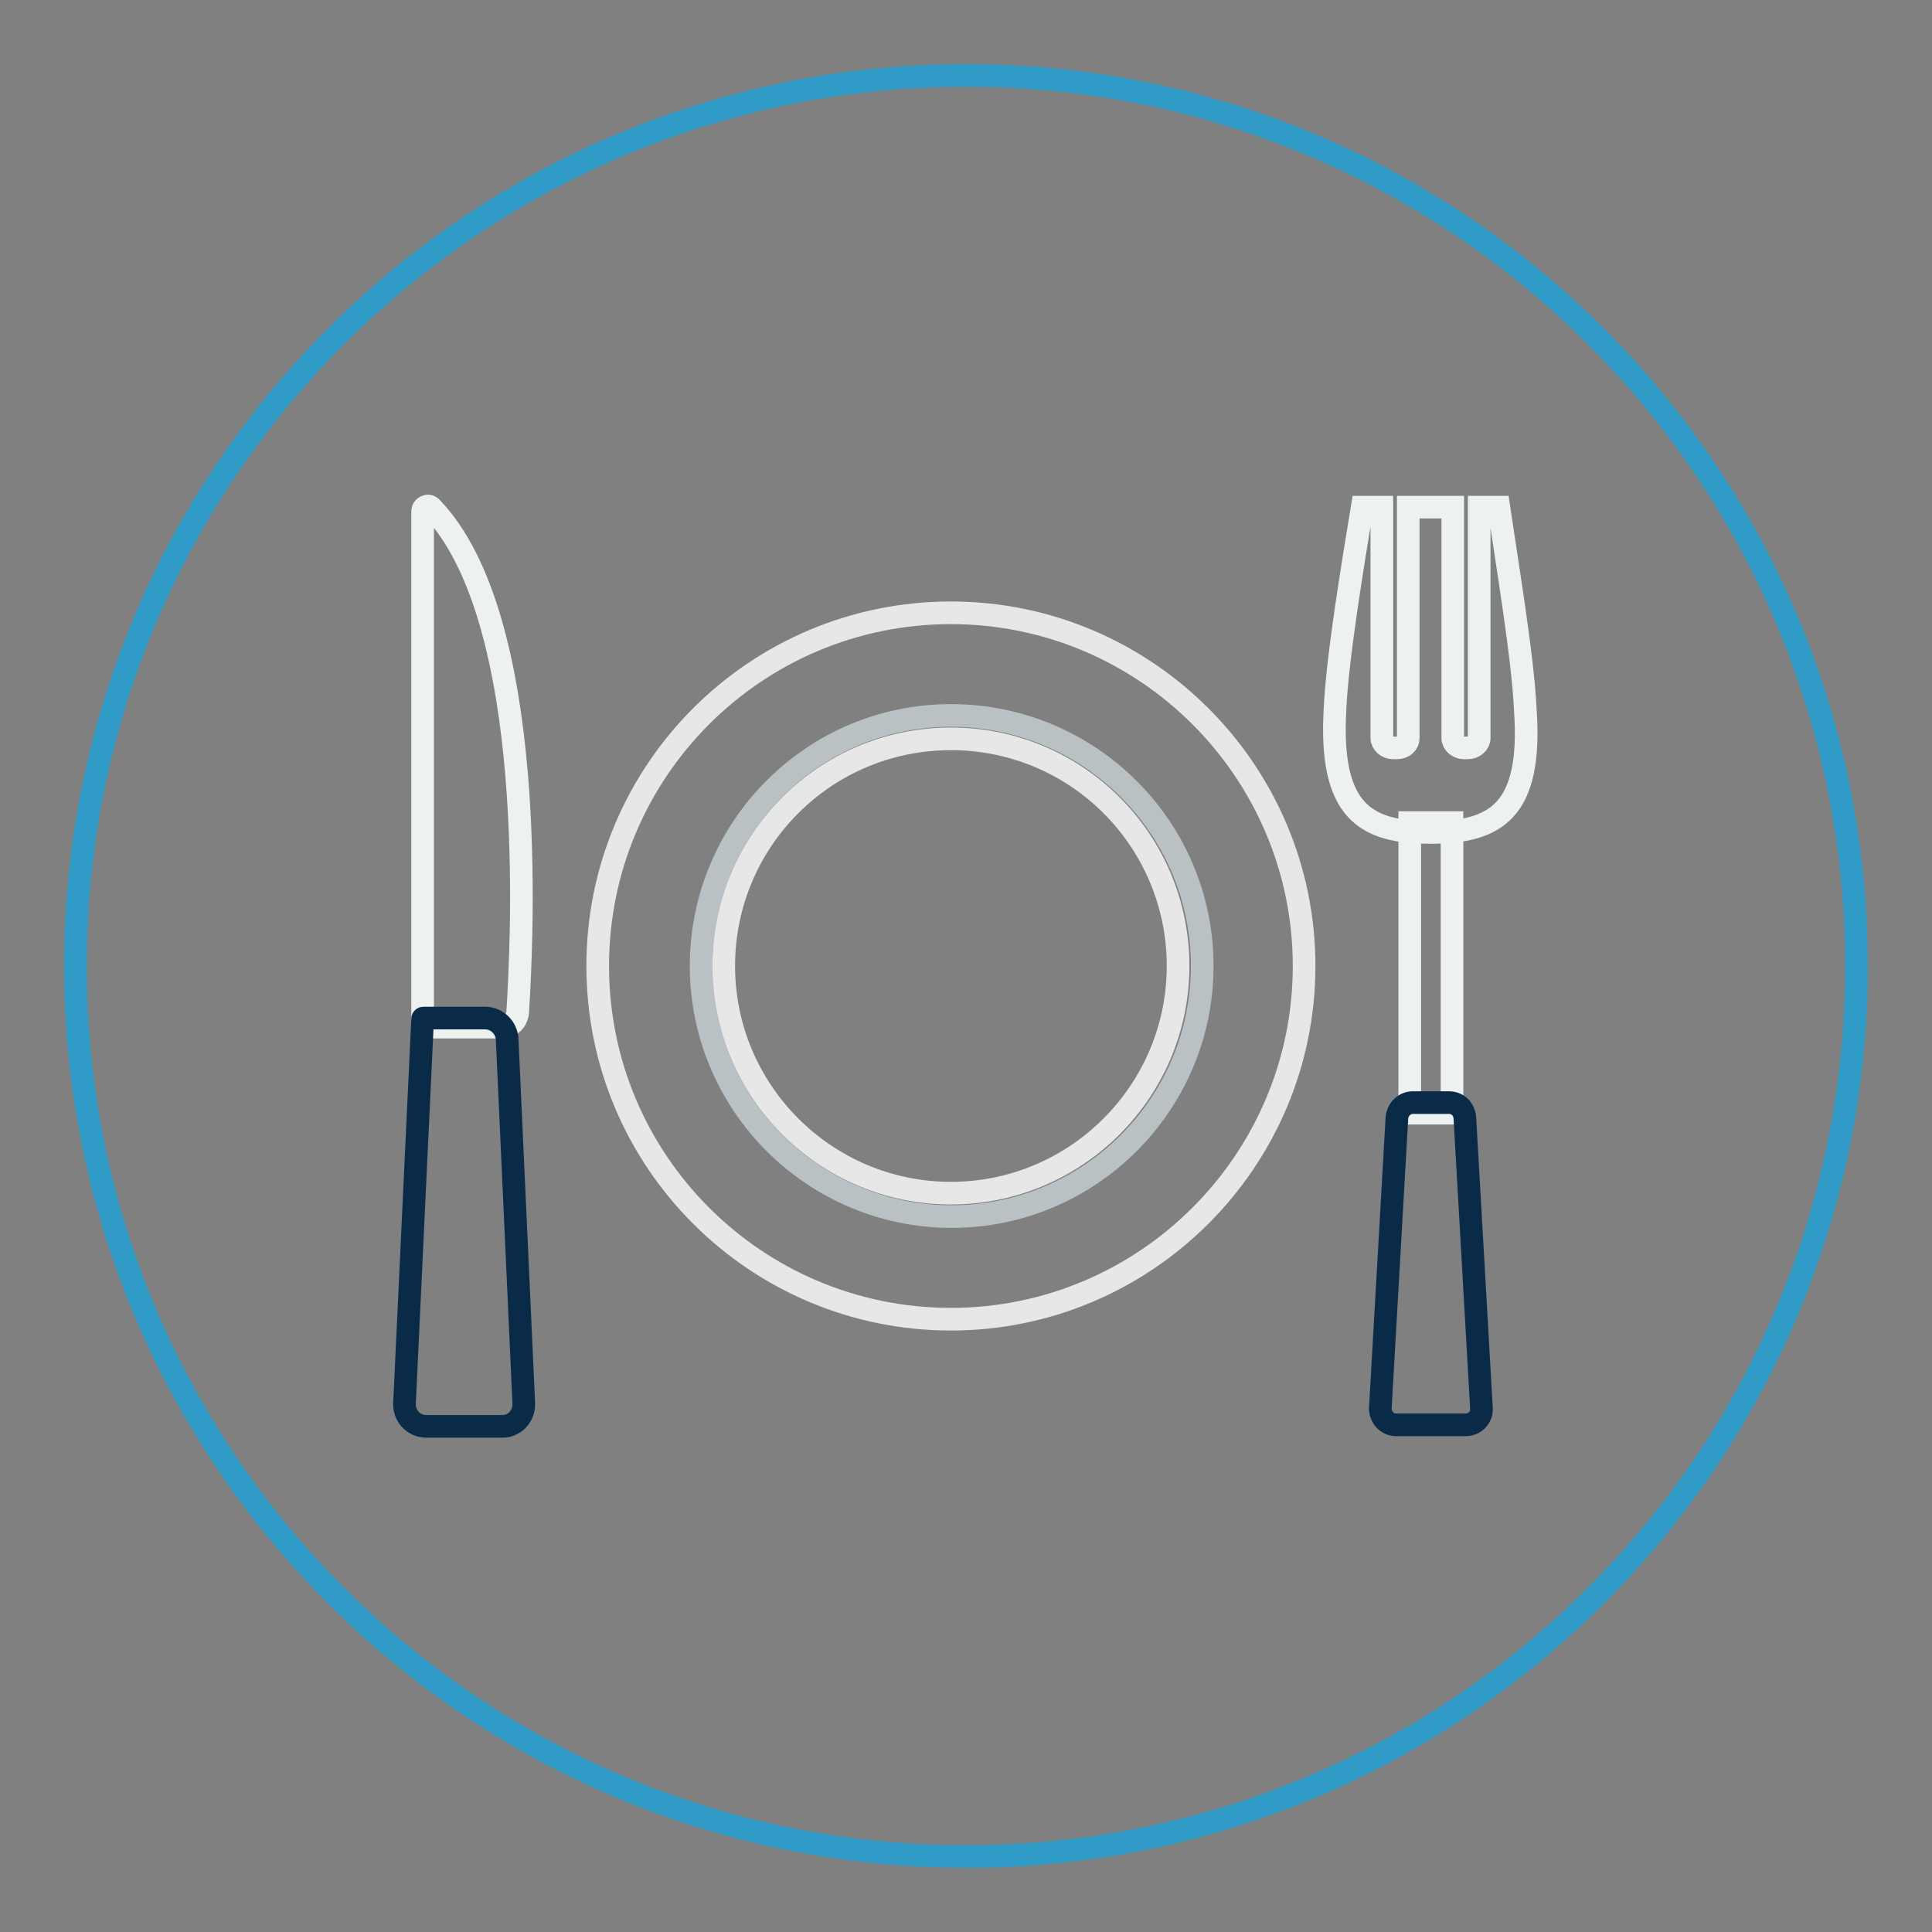
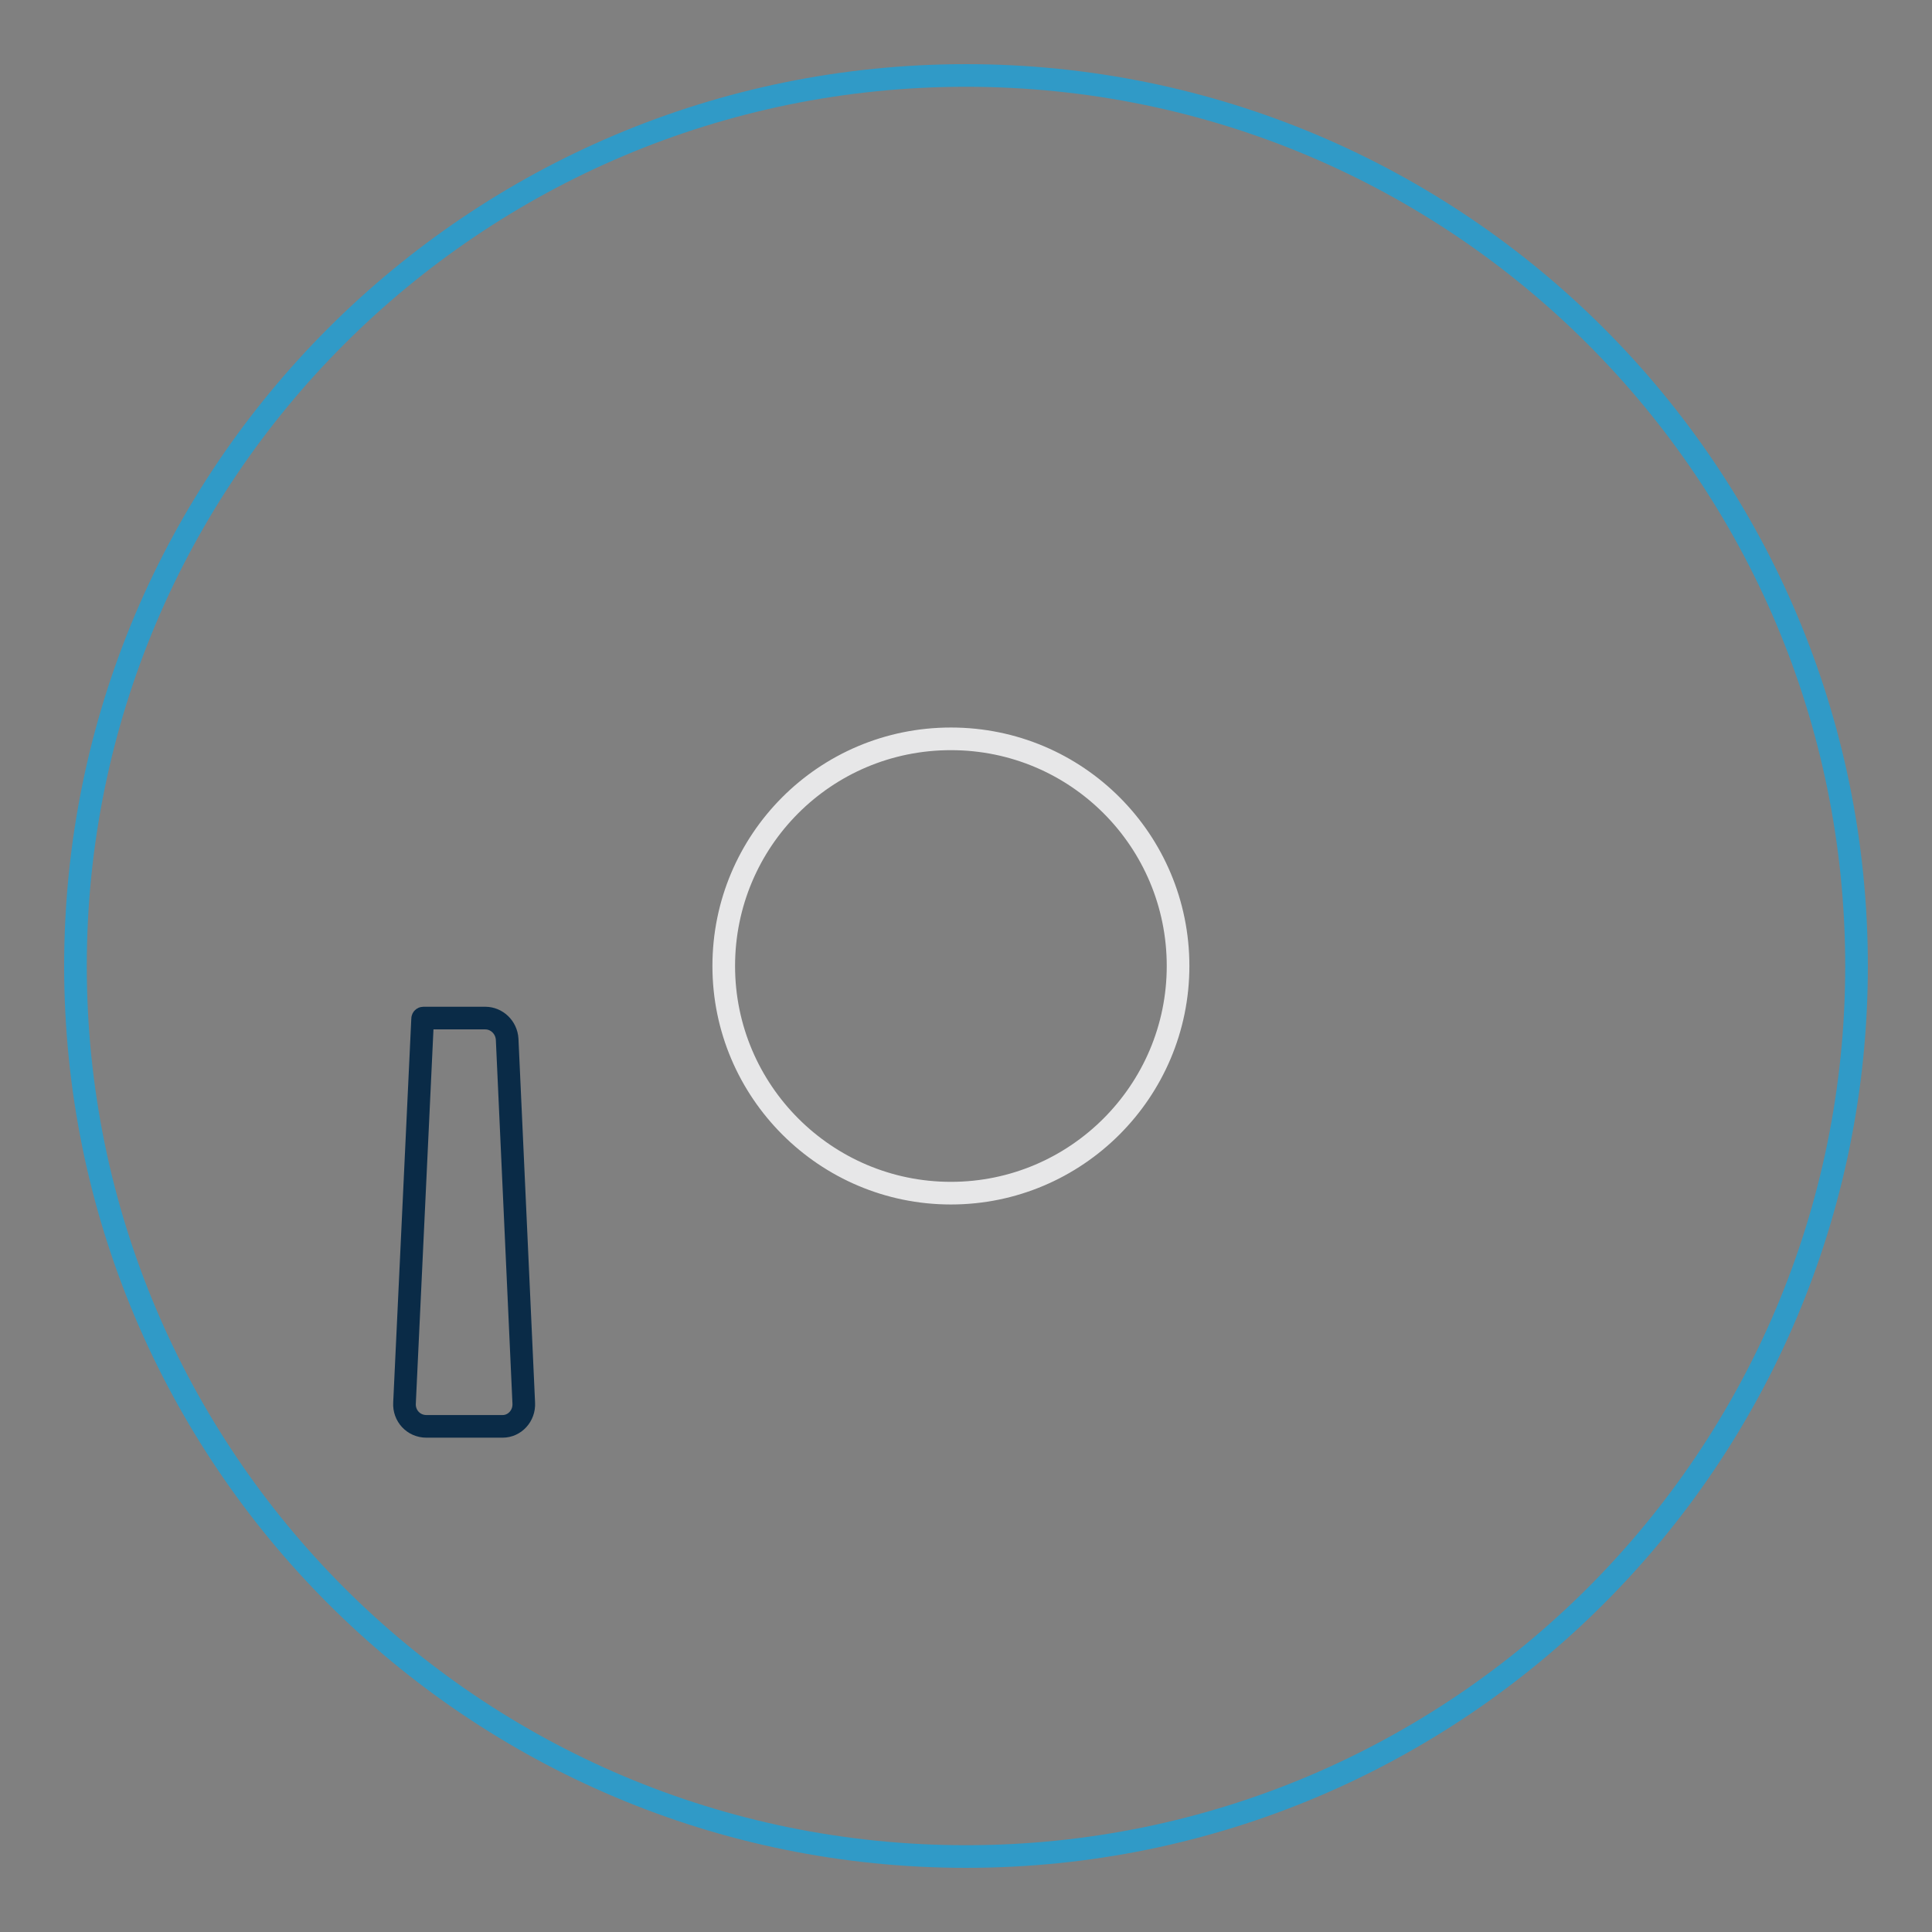
<svg xmlns="http://www.w3.org/2000/svg" version="1.1" x="0px" y="0px" viewBox="0 0 256 256" enable-background="new 0 0 256 256" xml:space="preserve">
  <rect x="0" y="0" width="256" height="256" fill="#808080" stroke="none" />
  <g>
    <path stroke-width="3" fill-opacity="0" stroke="#309ac7" d="M10,128c0,65.2,52.8,118,118,118c65.2,0,118-52.8,118-118l0,0c0-65.2-52.8-118-118-118 C62.8,10,10,62.8,10,128L10,128z" />
-     <path stroke-width="3" fill-opacity="0" stroke="#edf2f1" d="M186.8,109h5.6v38.5h-5.6V109z" />
-     <path stroke-width="3" fill-opacity="0" stroke="#0a2b47" d="M194.2,188.8H185c-1.2,0-2.1-1-2.1-2.2l2.2-38.5c0.1-1.1,1-2,2.1-2h4.8c1.1,0,2,0.8,2.1,2l2.2,38.5 C196.4,187.7,195.5,188.8,194.2,188.8L194.2,188.8z" />
-     <path stroke-width="3" fill-opacity="0" stroke="#edf2f1" d="M198.6,67.2H196v30.6c0,0.7-0.7,1.3-1.5,1.3h-0.5c-0.8,0-1.5-0.6-1.5-1.3V67.2h-5.9v30.6 c0,0.7-0.6,1.3-1.5,1.3h-0.5c-0.8,0-1.5-0.6-1.5-1.3V67.2h-2.6c-1.2,7.3-3.3,19.9-3.6,26.7c-0.8,13.7,4.1,16.4,12.6,16.4 c8.6,0,13.6-2.7,12.6-16.4C201.8,87.2,199.7,74.7,198.6,67.2z M56,67.8v68.3h10.5c1.1,0,2-0.8,2.1-2c0.6-9.7,2.8-52-11.4-66.8 C56.8,66.8,56,67.1,56,67.8L56,67.8z" />
    <path stroke-width="3" fill-opacity="0" stroke="#0a2b47" d="M66.6,189H56.5c-1.7,0-3-1.4-2.9-3.1L56,135c0,0,0-0.1,0.1-0.1h8.2c1.5,0,2.8,1.2,2.9,2.8l2.2,48.2 C69.5,187.6,68.2,189,66.6,189L66.6,189z" />
-     <path stroke-width="3" fill-opacity="0" stroke="#e7e7e8" d="M79.2,128c0,25.9,21,46.8,46.8,46.8s46.8-21,46.8-46.8s-21-46.8-46.8-46.8S79.2,102.1,79.2,128z" />
-     <path stroke-width="3" fill-opacity="0" stroke="#bac1c5" d="M92.9,128c0,18.3,14.9,33.2,33.2,33.2c18.3,0,33.2-14.9,33.2-33.2S144.4,94.8,126,94.8 C107.7,94.8,92.9,109.7,92.9,128z" />
    <path stroke-width="3" fill-opacity="0" stroke="#e7e7e8" d="M95.9,128c0,16.6,13.5,30.1,30.1,30.1s30.1-13.5,30.1-30.1S142.7,97.9,126,97.9S95.9,111.4,95.9,128z" />
  </g>
</svg>